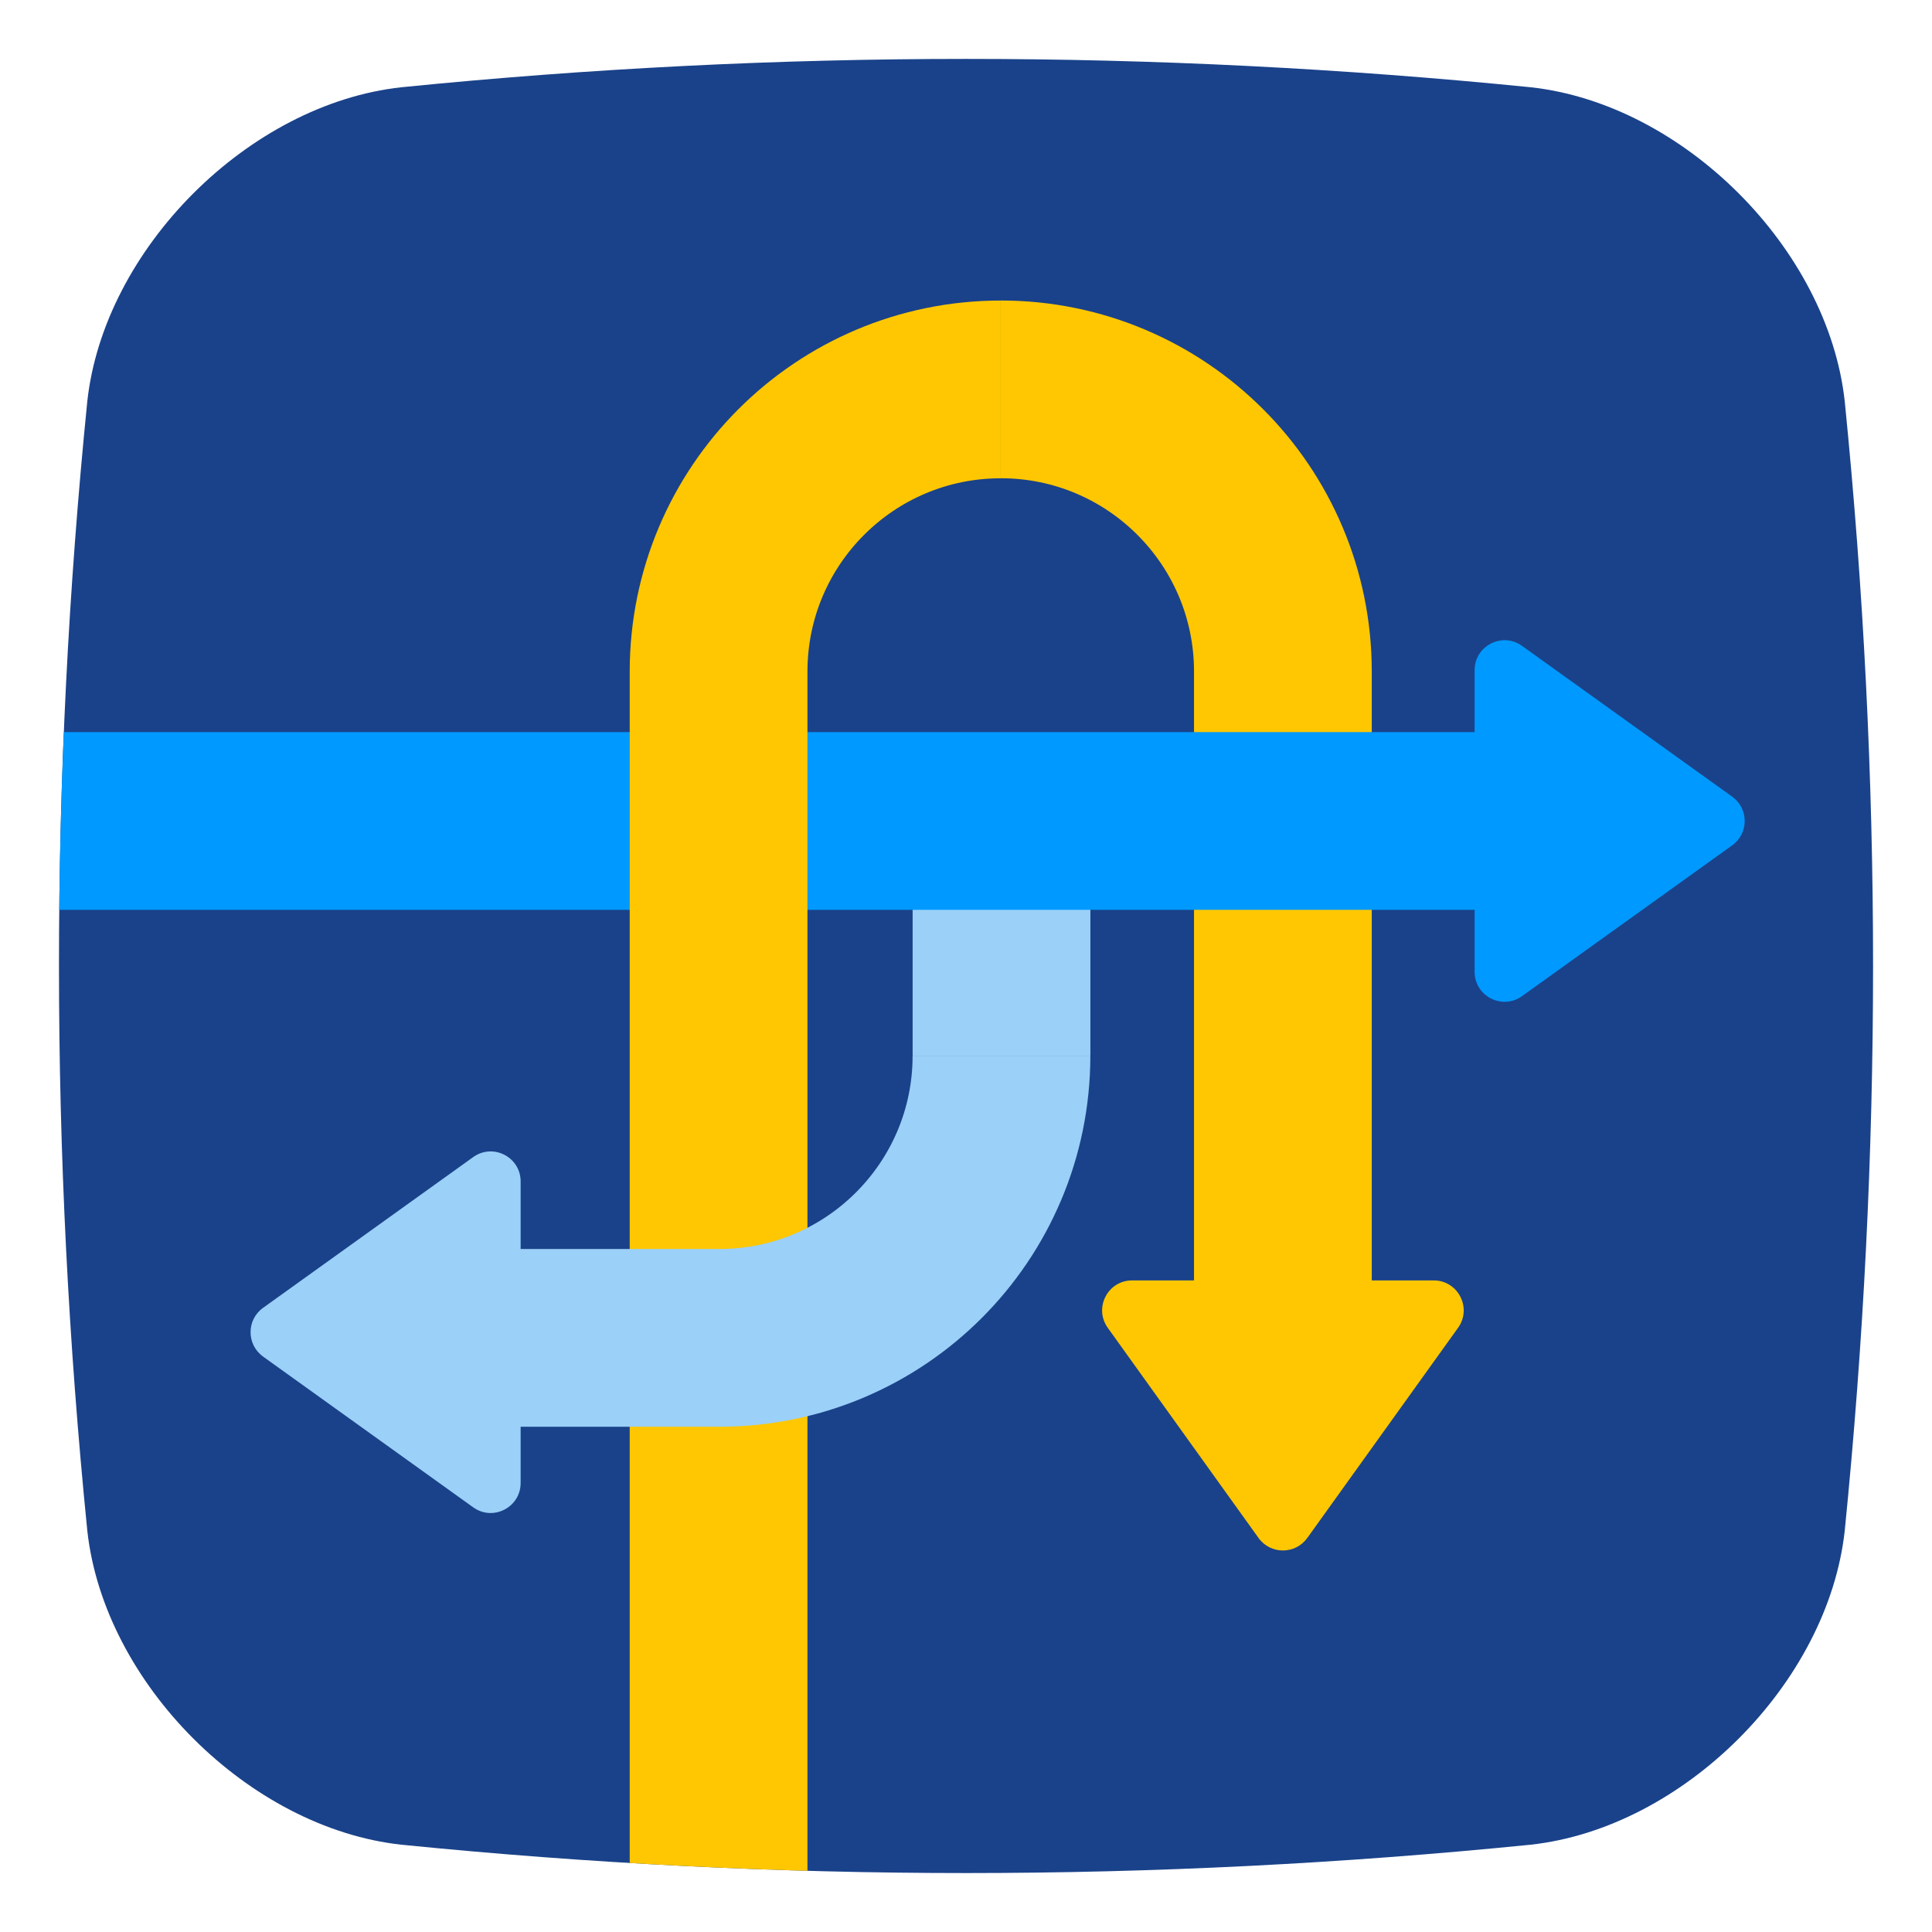
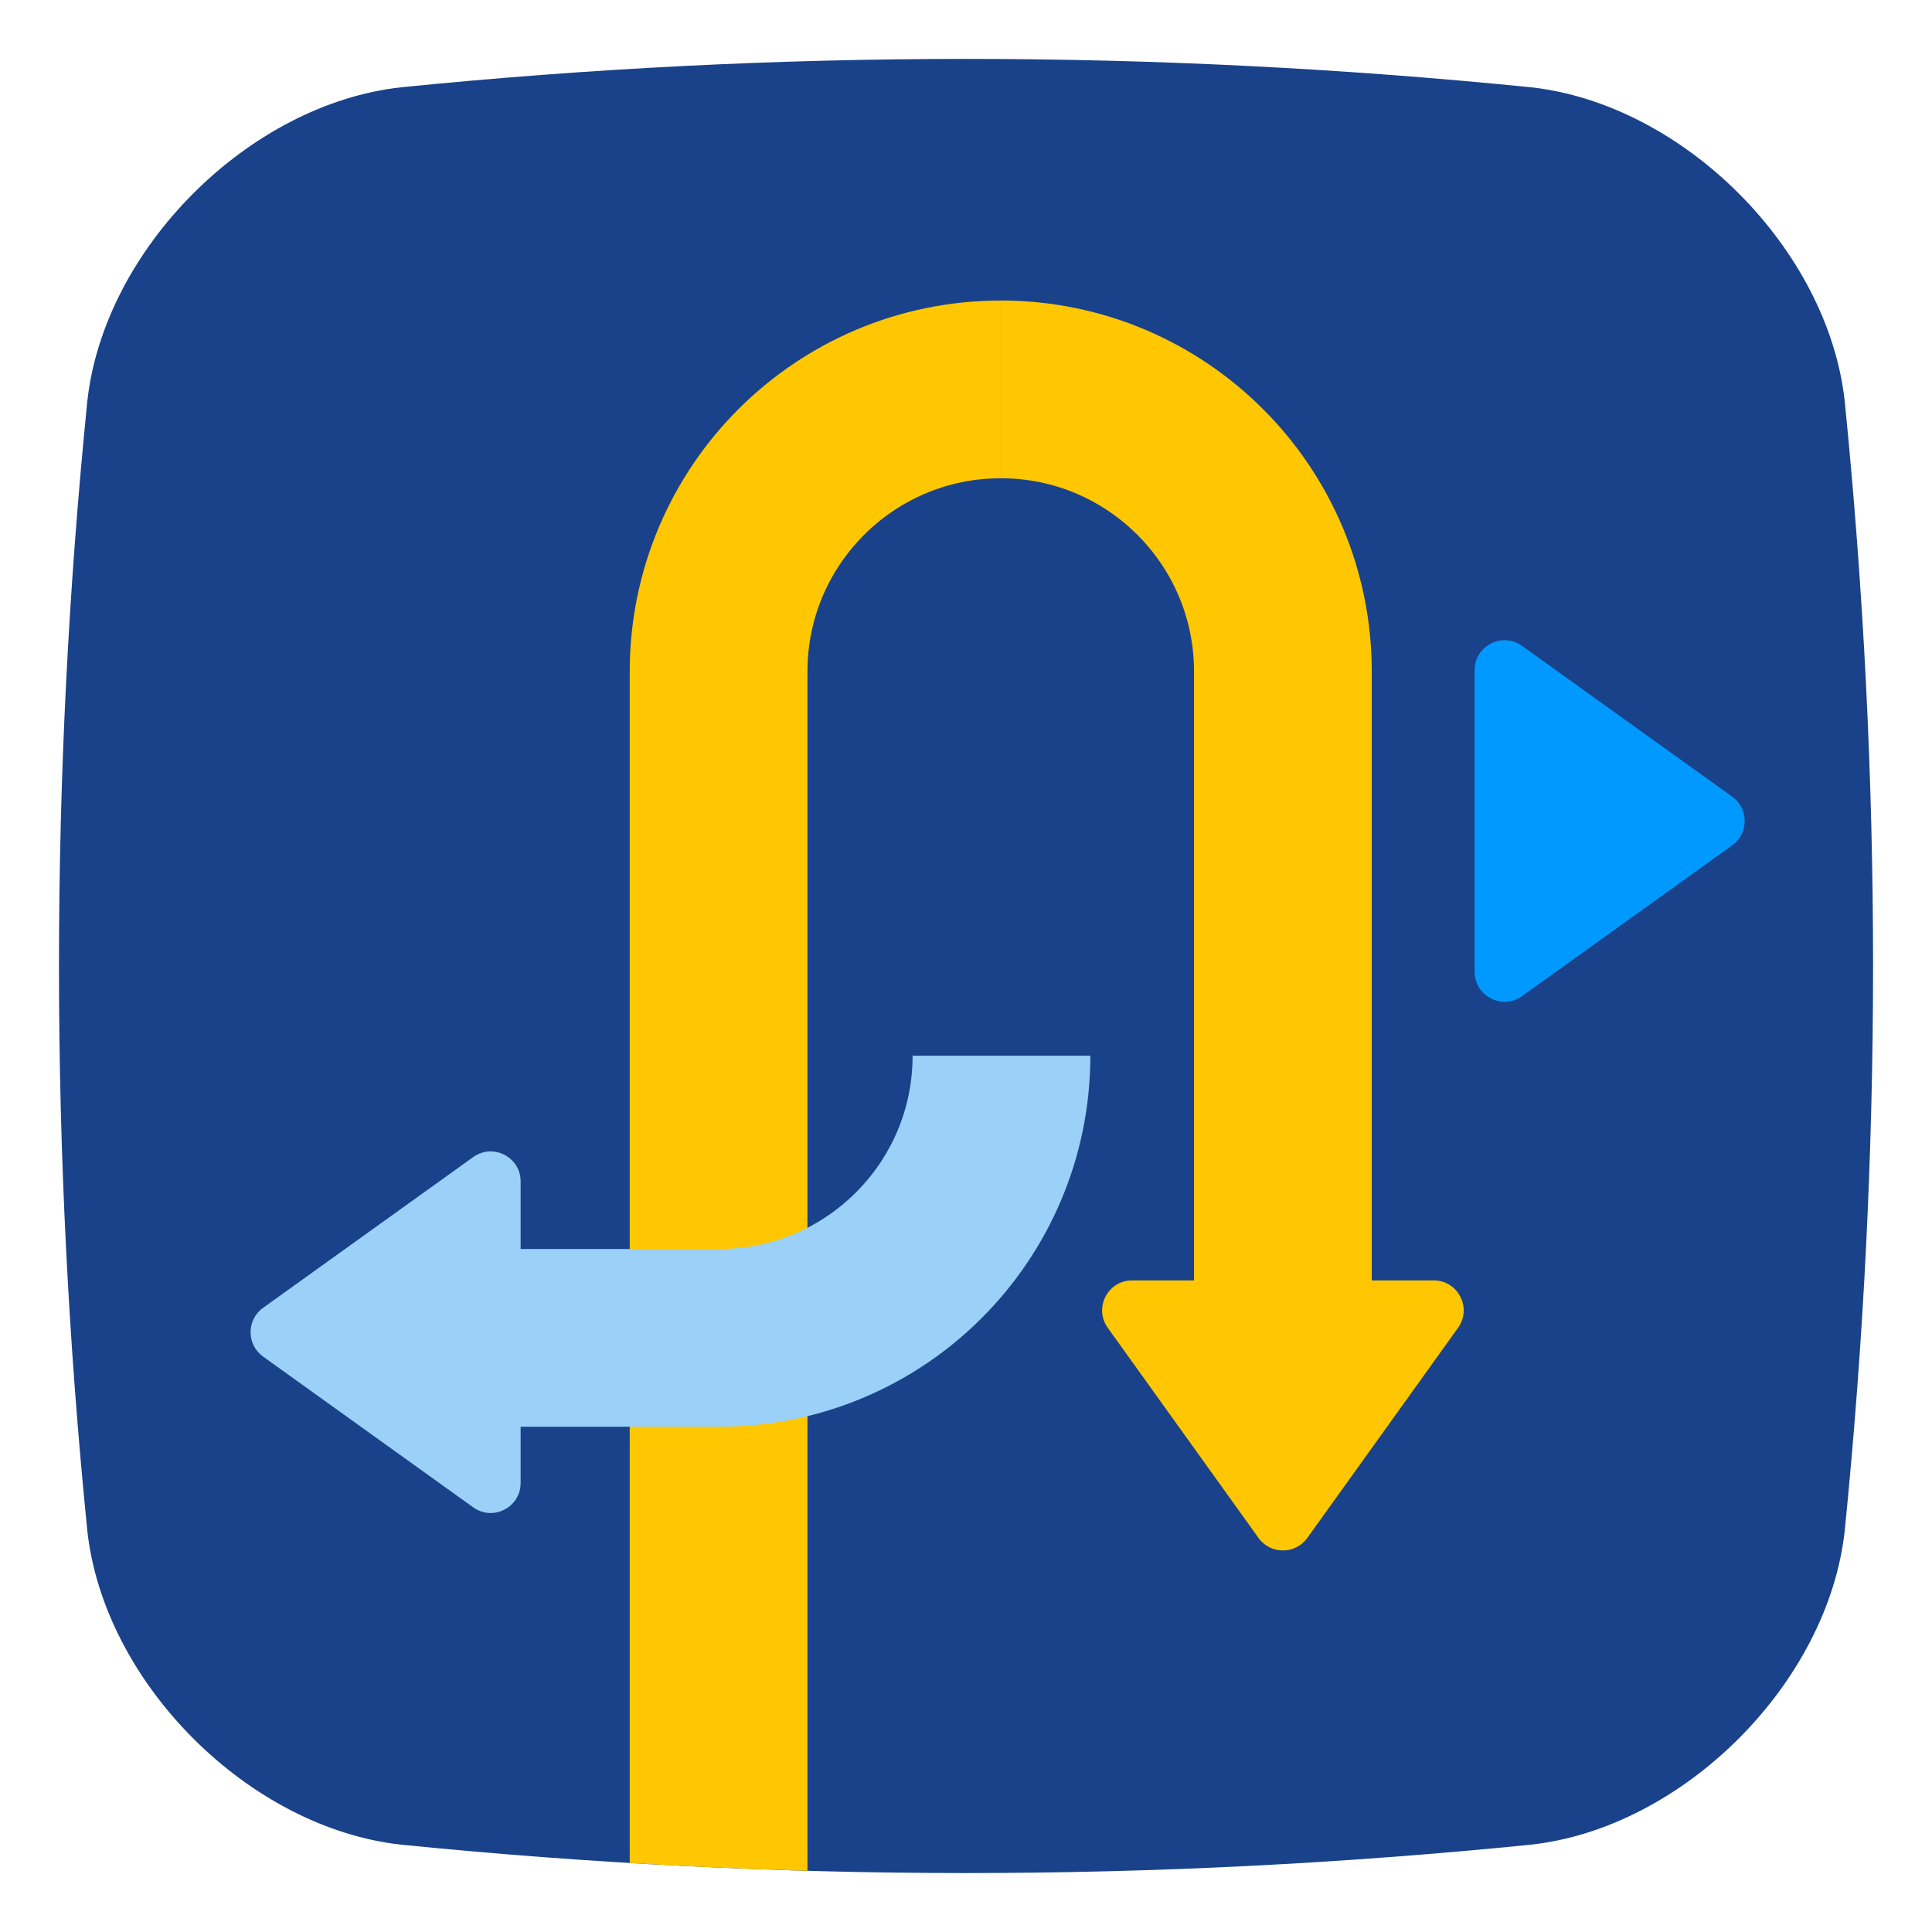
<svg xmlns="http://www.w3.org/2000/svg" id="Layer_1" data-name="Layer 1" viewBox="0 0 500 500">
  <defs>
    <style>
      .cls-1, .cls-2, .cls-3, .cls-4 {
        fill: none;
      }

      .cls-5 {
        fill: #09f;
      }

      .cls-2 {
        stroke: #9bd0f8;
      }

      .cls-2, .cls-3, .cls-4 {
        stroke-miterlimit: 10;
        stroke-width: 46px;
      }

      .cls-6 {
        fill: #9bd0f8;
      }

      .cls-7 {
        clip-path: url(#clippath-1);
      }

      .cls-3 {
        stroke: #ffc701;
      }

      .cls-4 {
        stroke: #09f;
      }

      .cls-8 {
        fill: #0487df;
      }

      .cls-9 {
        fill: #1a428a;
      }

      .cls-10 {
        fill: #ffc701;
      }

      .cls-11 {
        clip-path: url(#clippath);
      }
    </style>
    <clipPath id="clippath">
-       <path class="cls-1" d="M-123.89,477.41c-97.41,9.78-194.81,9.78-292.21,0-39.49-4.3-77.01-41.81-81.31-81.31-9.77-97.4-9.77-194.81,0-292.21,4.3-39.5,41.81-77.01,81.31-81.31,97.41-9.78,194.81-9.78,292.21,0,39.5,4.3,77,41.81,81.31,81.31,9.77,97.41,9.77,194.81,0,292.21-4.3,39.5-41.81,77.01-81.31,81.31" />
-     </clipPath>
+       </clipPath>
    <clipPath id="clippath-1">
      <path class="cls-1" d="M396.11,477.41c-97.41,9.78-194.81,9.78-292.21,0-39.49-4.3-77.01-41.81-81.31-81.31-9.77-97.4-9.77-194.81,0-292.21,4.3-39.5,41.81-77.01,81.31-81.31,97.41-9.78,194.81-9.78,292.21,0,39.5,4.3,77,41.81,81.31,81.31,9.77,97.41,9.77,194.81,0,292.21-4.3,39.5-41.81,77.01-81.31,81.31" />
    </clipPath>
  </defs>
  <g class="cls-11">
    <g>
      <path class="cls-8" d="M-105.49,642.11c-67.5,0-122.41-54.91-122.41-122.41s54.91-122.41,122.41-122.41,122.41,54.91,122.41,122.41-54.91,122.41-122.41,122.41ZM-105.49,419.42c-55.29,0-100.27,44.98-100.27,100.27s44.98,100.27,100.27,100.27S-5.21,574.99-5.21,519.7s-44.98-100.27-100.27-100.27Z" />
-       <path class="cls-8" d="M-105.49,746.14c-124.86,0-226.45-101.58-226.45-226.45s101.58-226.44,226.45-226.44,226.44,101.58,226.44,226.44-101.58,226.45-226.44,226.45ZM-105.49,315.39c-112.66,0-204.31,91.65-204.31,204.31s91.65,204.31,204.31,204.31,204.31-91.65,204.31-204.31S7.17,315.39-105.49,315.39Z" />
      <path class="cls-8" d="M-105.49,850.18c-88.27,0-171.26-34.38-233.68-96.8s-96.79-145.41-96.79-233.68,34.38-171.26,96.79-233.68c62.42-62.42,145.41-96.79,233.68-96.79s171.26,34.38,233.68,96.79c62.42,62.42,96.79,145.41,96.79,233.68s-34.38,171.26-96.79,233.68-145.41,96.8-233.68,96.8ZM-105.49,211.36c-82.36,0-159.79,32.07-218.03,90.31s-90.31,135.67-90.31,218.03,32.07,159.79,90.31,218.03,135.67,90.31,218.03,90.31,159.79-32.07,218.03-90.31,90.31-135.67,90.31-218.03-32.07-159.79-90.31-218.03S-23.13,211.36-105.49,211.36Z" />
      <path class="cls-8" d="M-105.49,954.21c-58.65,0-115.56-11.49-169.14-34.15-51.74-21.88-98.21-53.21-138.11-93.11-39.9-39.9-71.23-86.37-93.11-138.11-22.66-53.58-34.15-110.48-34.15-169.13,0-109.69,40.98-214.42,115.4-294.91l16.25,15.03c-70.62,76.38-109.52,175.78-109.52,279.88,0,110.15,42.89,213.71,120.78,291.59,77.89,77.89,181.45,120.78,291.59,120.78s213.71-42.89,291.59-120.78c77.89-77.89,120.78-181.44,120.78-291.59s-42.89-213.71-120.78-291.59C108.22,150.22,4.66,107.32-105.49,107.32c-47.44,0-93.95,7.99-138.23,23.74l-7.42-20.86c46.67-16.6,95.67-25.02,145.65-25.02,58.65,0,115.56,11.49,169.13,34.15,51.74,21.88,98.21,53.21,138.11,93.11s71.23,86.37,93.11,138.11c22.66,53.58,34.15,110.48,34.15,169.13s-11.49,115.56-34.15,169.13c-21.88,51.74-53.21,98.21-93.11,138.11s-86.37,71.23-138.11,93.11c-53.58,22.66-110.48,34.15-169.13,34.15Z" />
    </g>
  </g>
  <g class="cls-7">
    <path class="cls-9" d="M396.11,477.41c-97.41,9.78-194.81,9.78-292.21,0-39.49-4.3-77.01-41.81-81.31-81.31-9.77-97.4-9.77-194.81,0-292.21,4.3-39.5,41.81-77.01,81.31-81.31,97.41-9.78,194.81-9.78,292.21,0,39.5,4.3,77,41.81,81.31,81.31,9.77,97.41,9.77,194.81,0,292.21-4.3,39.5-41.81,77.01-81.31,81.31" />
    <g>
      <path class="cls-3" d="M258.99,100.77c40.33,0,73.02,32.69,73.02,73.02v170.98" />
-       <path class="cls-2" d="M259.19,273.21v-39.53" />
-       <line class="cls-4" x1="5.92" y1="212.47" x2="390.87" y2="212.47" />
      <path class="cls-3" d="M185.97,494.08V173.8c0-40.33,32.69-73.02,73.02-73.02h0" />
      <path class="cls-2" d="M115.04,346.24h71.12c40.33,0,73.02-32.69,73.02-73.02" />
      <path class="cls-6" d="M68.08,351.08l54.39,39.02c5.13,3.68,12.27.01,12.27-6.3v-78.05c0-6.31-7.14-9.98-12.27-6.3l-54.39,39.02c-4.31,3.09-4.31,9.51,0,12.6Z" />
      <path class="cls-10" d="M338.32,398.03l39.02-54.39c3.68-5.13.01-12.27-6.3-12.27h-78.05c-6.31,0-9.98,7.14-6.3,12.27l39.02,54.39c3.09,4.31,9.51,4.31,12.6,0Z" />
      <path class="cls-5" d="M448.29,206.17l-54.39-39.02c-5.13-3.68-12.27-.01-12.27,6.3v78.05c0,6.31,7.14,9.98,12.27,6.3l54.39-39.02c4.31-3.09,4.31-9.51,0-12.6Z" />
    </g>
  </g>
</svg>